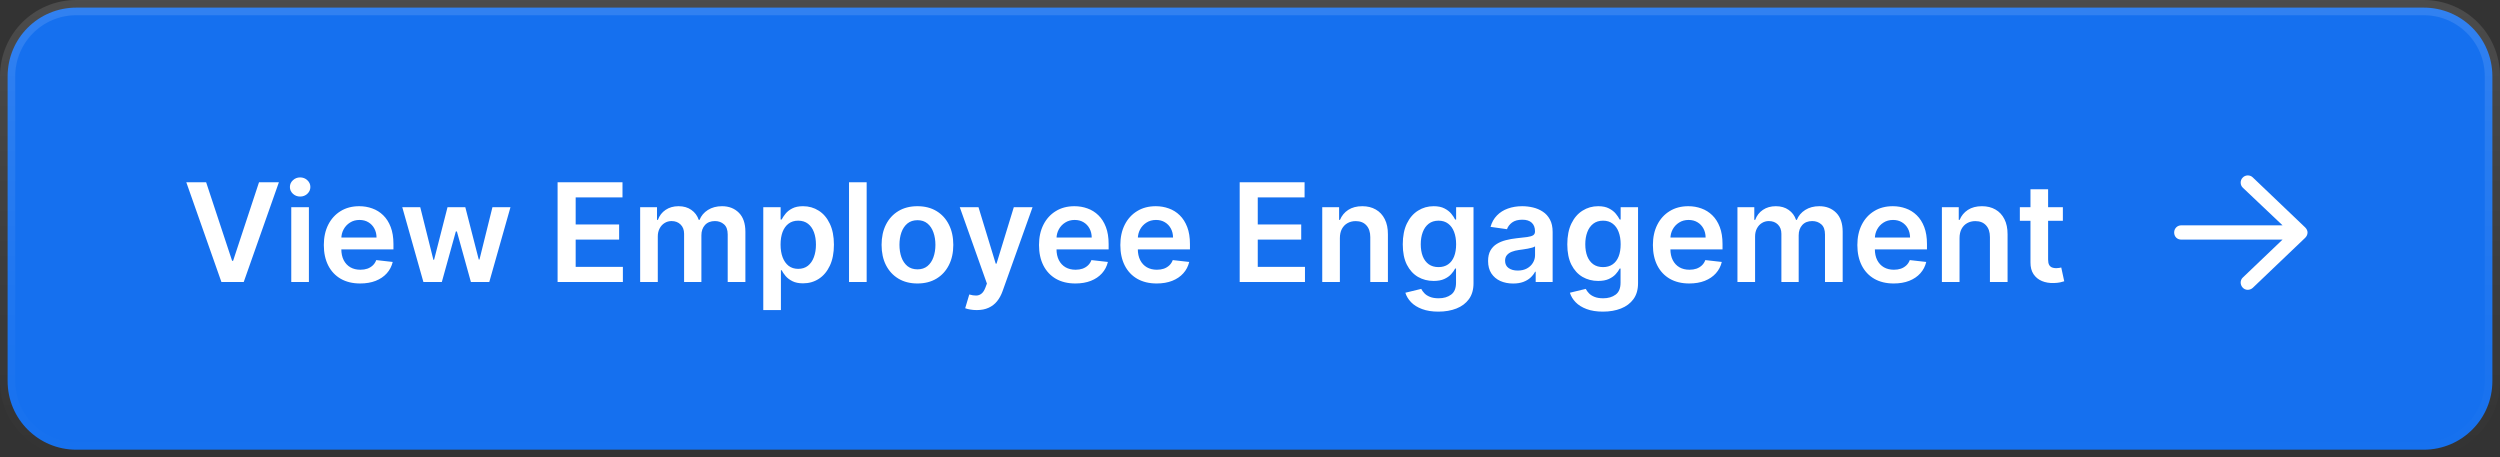
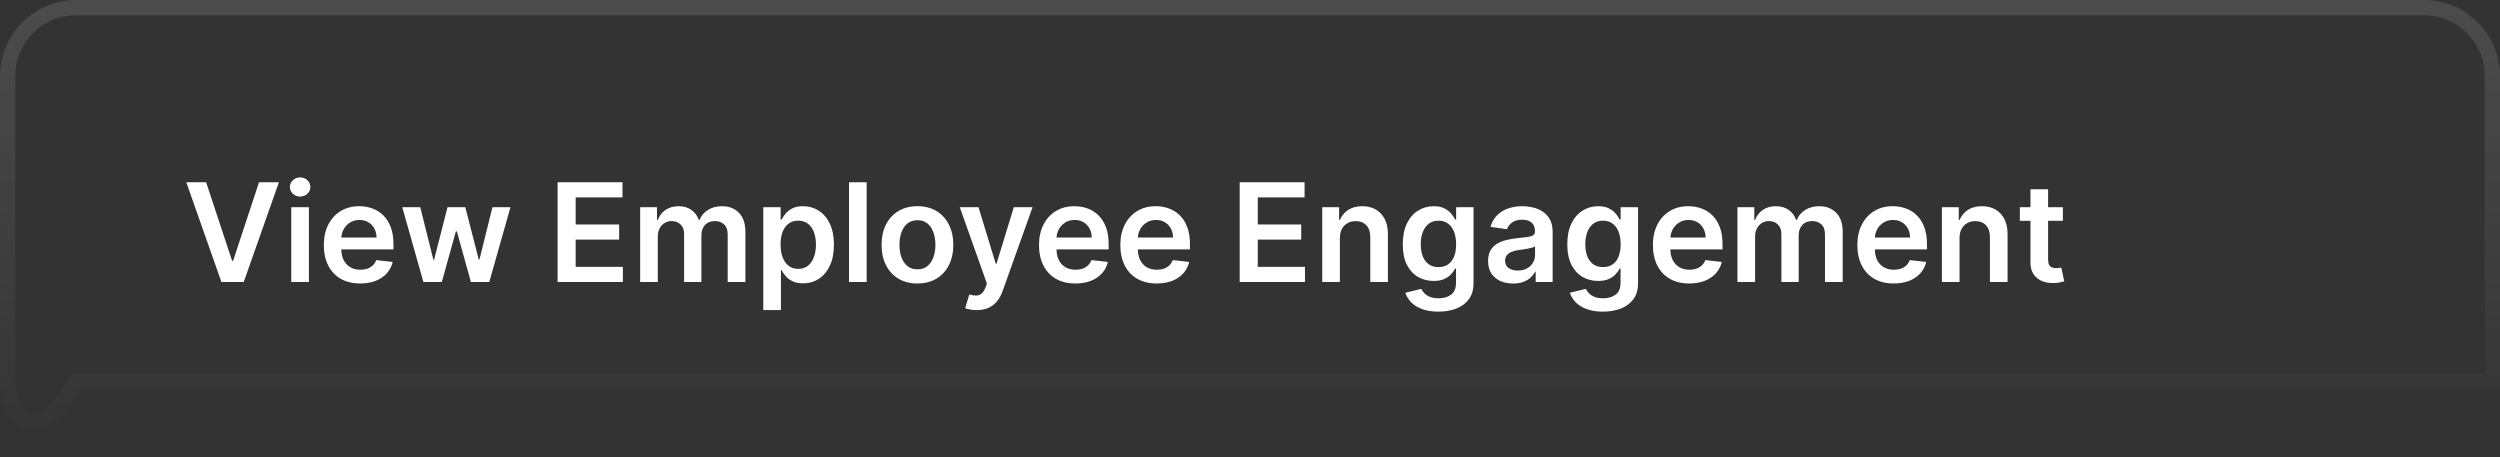
<svg xmlns="http://www.w3.org/2000/svg" width="328" height="60" viewBox="0 0 328 60" fill="none">
  <rect x="0" y="0" width="328" height="60" fill="#333333" stroke="none" />
-   <path d="M1 10C1 5.029 5.029 1 10 1H318C322.971 1 327 5.029 327 10V50C327 54.971 322.971 59 318 59H10C5.029 59 1 54.971 1 50V10Z" fill="#1570EF" />
-   <path d="M1 10C1 5.029 5.029 1 10 1H318C322.971 1 327 5.029 327 10V50C327 54.971 322.971 59 318 59H10C5.029 59 1 54.971 1 50V10Z" stroke="url(#paint0_linear_81_823)" stroke-width="2" />
+   <path d="M1 10C1 5.029 5.029 1 10 1H318C322.971 1 327 5.029 327 10V50H10C5.029 59 1 54.971 1 50V10Z" stroke="url(#paint0_linear_81_823)" stroke-width="2" />
  <path d="M27.043 23.909L30.45 34.213H30.584L33.984 23.909H36.592L31.977 37H29.05L24.441 23.909H27.043ZM38.214 37V27.182H40.528V37H38.214ZM39.378 25.788C39.011 25.788 38.696 25.667 38.432 25.424C38.167 25.177 38.035 24.881 38.035 24.535C38.035 24.186 38.167 23.89 38.432 23.647C38.696 23.4 39.011 23.276 39.378 23.276C39.748 23.276 40.064 23.4 40.324 23.647C40.588 23.89 40.72 24.186 40.72 24.535C40.72 24.881 40.588 25.177 40.324 25.424C40.064 25.667 39.748 25.788 39.378 25.788ZM47.254 37.192C46.27 37.192 45.42 36.987 44.704 36.578C43.992 36.165 43.445 35.581 43.061 34.827C42.678 34.068 42.486 33.175 42.486 32.148C42.486 31.139 42.678 30.252 43.061 29.489C43.449 28.722 43.99 28.126 44.685 27.7C45.379 27.269 46.195 27.054 47.133 27.054C47.738 27.054 48.309 27.152 48.846 27.348C49.387 27.54 49.864 27.838 50.278 28.243C50.695 28.648 51.023 29.163 51.262 29.79C51.501 30.412 51.62 31.153 51.62 32.014V32.724H43.572V31.164H49.402C49.398 30.721 49.302 30.327 49.114 29.982C48.927 29.632 48.665 29.357 48.328 29.157C47.996 28.957 47.608 28.857 47.165 28.857C46.692 28.857 46.276 28.972 45.918 29.202C45.56 29.428 45.281 29.726 45.081 30.097C44.885 30.463 44.785 30.866 44.781 31.305V32.666C44.781 33.237 44.885 33.727 45.094 34.136C45.303 34.541 45.594 34.852 45.969 35.07C46.344 35.283 46.783 35.389 47.286 35.389C47.623 35.389 47.928 35.342 48.2 35.249C48.473 35.151 48.709 35.008 48.91 34.82C49.11 34.633 49.261 34.401 49.364 34.124L51.524 34.367C51.388 34.938 51.128 35.436 50.744 35.862C50.365 36.284 49.879 36.612 49.287 36.847C48.695 37.077 48.017 37.192 47.254 37.192ZM55.551 37L52.777 27.182H55.136L56.861 34.085H56.951L58.715 27.182H61.048L62.812 34.047H62.908L64.609 27.182H66.974L64.193 37H61.783L59.943 30.365H59.808L57.967 37H55.551ZM73.156 37V23.909H81.671V25.897H75.528V29.451H81.23V31.439H75.528V35.012H81.722V37H73.156ZM83.988 37V27.182H86.199V28.85H86.314C86.519 28.288 86.858 27.849 87.331 27.533C87.804 27.214 88.368 27.054 89.025 27.054C89.689 27.054 90.25 27.216 90.706 27.54C91.166 27.859 91.49 28.296 91.677 28.85H91.78C91.997 28.305 92.364 27.87 92.879 27.546C93.399 27.218 94.015 27.054 94.726 27.054C95.63 27.054 96.367 27.34 96.938 27.91C97.509 28.482 97.795 29.315 97.795 30.41V37H95.474V30.768C95.474 30.158 95.312 29.713 94.989 29.432C94.665 29.146 94.268 29.004 93.799 29.004C93.241 29.004 92.805 29.178 92.489 29.528C92.178 29.873 92.023 30.322 92.023 30.876V37H89.753V30.672C89.753 30.165 89.6 29.76 89.293 29.457C88.991 29.155 88.594 29.004 88.104 29.004C87.772 29.004 87.469 29.089 87.197 29.259C86.924 29.425 86.707 29.662 86.545 29.969C86.383 30.271 86.302 30.625 86.302 31.03V37H83.988ZM100.142 40.682V27.182H102.418V28.805H102.552C102.671 28.567 102.839 28.313 103.057 28.045C103.274 27.772 103.568 27.54 103.939 27.348C104.31 27.152 104.783 27.054 105.358 27.054C106.116 27.054 106.8 27.248 107.41 27.636C108.023 28.019 108.509 28.588 108.867 29.342C109.229 30.092 109.411 31.013 109.411 32.104C109.411 33.182 109.234 34.098 108.88 34.852C108.526 35.606 108.045 36.182 107.435 36.578C106.826 36.974 106.136 37.173 105.364 37.173C104.802 37.173 104.335 37.079 103.964 36.891C103.594 36.704 103.295 36.478 103.07 36.214C102.848 35.945 102.675 35.692 102.552 35.453H102.456V40.682H100.142ZM102.411 32.091C102.411 32.726 102.501 33.282 102.68 33.759C102.863 34.236 103.125 34.609 103.466 34.878C103.811 35.142 104.229 35.274 104.719 35.274C105.23 35.274 105.658 35.138 106.004 34.865C106.349 34.588 106.609 34.211 106.783 33.734C106.962 33.252 107.052 32.705 107.052 32.091C107.052 31.482 106.964 30.94 106.79 30.467C106.615 29.994 106.355 29.624 106.01 29.355C105.665 29.087 105.234 28.952 104.719 28.952C104.224 28.952 103.805 29.082 103.46 29.342C103.114 29.602 102.852 29.967 102.673 30.435C102.499 30.904 102.411 31.456 102.411 32.091ZM113.706 23.909V37H111.392V23.909H113.706ZM120.368 37.192C119.409 37.192 118.578 36.981 117.875 36.559C117.172 36.137 116.627 35.547 116.239 34.788C115.855 34.03 115.664 33.144 115.664 32.129C115.664 31.115 115.855 30.227 116.239 29.464C116.627 28.701 117.172 28.109 117.875 27.687C118.578 27.265 119.409 27.054 120.368 27.054C121.327 27.054 122.158 27.265 122.861 27.687C123.564 28.109 124.107 28.701 124.491 29.464C124.879 30.227 125.073 31.115 125.073 32.129C125.073 33.144 124.879 34.03 124.491 34.788C124.107 35.547 123.564 36.137 122.861 36.559C122.158 36.981 121.327 37.192 120.368 37.192ZM120.381 35.338C120.901 35.338 121.335 35.195 121.685 34.91C122.034 34.62 122.294 34.232 122.465 33.746C122.639 33.261 122.727 32.719 122.727 32.123C122.727 31.522 122.639 30.979 122.465 30.493C122.294 30.003 122.034 29.613 121.685 29.323C121.335 29.033 120.901 28.889 120.381 28.889C119.848 28.889 119.405 29.033 119.051 29.323C118.702 29.613 118.44 30.003 118.265 30.493C118.095 30.979 118.009 31.522 118.009 32.123C118.009 32.719 118.095 33.261 118.265 33.746C118.44 34.232 118.702 34.62 119.051 34.91C119.405 35.195 119.848 35.338 120.381 35.338ZM128.141 40.682C127.825 40.682 127.534 40.656 127.265 40.605C127.001 40.558 126.79 40.503 126.632 40.439L127.169 38.636C127.506 38.734 127.806 38.781 128.07 38.777C128.335 38.773 128.567 38.69 128.767 38.528C128.972 38.37 129.144 38.106 129.285 37.735L129.483 37.205L125.923 27.182H128.377L130.64 34.597H130.742L133.012 27.182H135.472L131.541 38.189C131.358 38.709 131.115 39.154 130.813 39.525C130.51 39.9 130.139 40.185 129.7 40.381C129.266 40.582 128.746 40.682 128.141 40.682ZM141.086 37.192C140.102 37.192 139.252 36.987 138.536 36.578C137.824 36.165 137.277 35.581 136.893 34.827C136.51 34.068 136.318 33.175 136.318 32.148C136.318 31.139 136.51 30.252 136.893 29.489C137.281 28.722 137.822 28.126 138.517 27.7C139.211 27.269 140.027 27.054 140.965 27.054C141.57 27.054 142.141 27.152 142.678 27.348C143.219 27.54 143.696 27.838 144.11 28.243C144.527 28.648 144.855 29.163 145.094 29.79C145.333 30.412 145.452 31.153 145.452 32.014V32.724H137.404V31.164H143.234C143.23 30.721 143.134 30.327 142.946 29.982C142.759 29.632 142.497 29.357 142.16 29.157C141.828 28.957 141.44 28.857 140.997 28.857C140.524 28.857 140.108 28.972 139.75 29.202C139.392 29.428 139.113 29.726 138.913 30.097C138.717 30.463 138.617 30.866 138.613 31.305V32.666C138.613 33.237 138.717 33.727 138.926 34.136C139.135 34.541 139.426 34.852 139.801 35.07C140.176 35.283 140.615 35.389 141.118 35.389C141.455 35.389 141.76 35.342 142.032 35.249C142.305 35.151 142.542 35.008 142.742 34.82C142.942 34.633 143.093 34.401 143.196 34.124L145.356 34.367C145.22 34.938 144.96 35.436 144.576 35.862C144.197 36.284 143.711 36.612 143.119 36.847C142.527 37.077 141.849 37.192 141.086 37.192ZM151.756 37.192C150.772 37.192 149.922 36.987 149.206 36.578C148.494 36.165 147.947 35.581 147.563 34.827C147.18 34.068 146.988 33.175 146.988 32.148C146.988 31.139 147.18 30.252 147.563 29.489C147.951 28.722 148.492 28.126 149.187 27.7C149.881 27.269 150.697 27.054 151.635 27.054C152.24 27.054 152.811 27.152 153.348 27.348C153.889 27.54 154.366 27.838 154.78 28.243C155.197 28.648 155.525 29.163 155.764 29.79C156.003 30.412 156.122 31.153 156.122 32.014V32.724H148.074V31.164H153.904C153.9 30.721 153.804 30.327 153.616 29.982C153.429 29.632 153.167 29.357 152.83 29.157C152.498 28.957 152.11 28.857 151.667 28.857C151.194 28.857 150.778 28.972 150.42 29.202C150.062 29.428 149.783 29.726 149.583 30.097C149.387 30.463 149.287 30.866 149.282 31.305V32.666C149.282 33.237 149.387 33.727 149.596 34.136C149.805 34.541 150.096 34.852 150.471 35.07C150.846 35.283 151.285 35.389 151.788 35.389C152.125 35.389 152.43 35.342 152.702 35.249C152.975 35.151 153.211 35.008 153.412 34.82C153.612 34.633 153.763 34.401 153.866 34.124L156.026 34.367C155.89 34.938 155.63 35.436 155.246 35.862C154.867 36.284 154.381 36.612 153.789 36.847C153.197 37.077 152.519 37.192 151.756 37.192ZM162.647 37V23.909H171.161V25.897H165.018V29.451H170.72V31.439H165.018V35.012H171.212V37H162.647ZM175.792 31.247V37H173.478V27.182H175.69V28.85H175.805C176.031 28.3 176.391 27.864 176.885 27.54C177.384 27.216 177.999 27.054 178.732 27.054C179.41 27.054 180 27.199 180.503 27.489C181.01 27.778 181.402 28.198 181.679 28.748C181.96 29.298 182.099 29.965 182.094 30.749V37H179.781V31.107C179.781 30.45 179.61 29.937 179.269 29.566C178.933 29.195 178.466 29.01 177.869 29.01C177.464 29.01 177.104 29.099 176.789 29.278C176.478 29.453 176.233 29.707 176.054 30.039C175.879 30.371 175.792 30.774 175.792 31.247ZM188.717 40.886C187.886 40.886 187.172 40.773 186.575 40.548C185.979 40.326 185.499 40.028 185.137 39.653C184.775 39.278 184.523 38.862 184.383 38.406L186.467 37.901C186.56 38.093 186.697 38.283 186.876 38.47C187.055 38.662 187.295 38.82 187.598 38.943C187.905 39.071 188.29 39.135 188.755 39.135C189.411 39.135 189.955 38.975 190.385 38.656C190.815 38.34 191.031 37.82 191.031 37.096V35.236H190.915C190.796 35.474 190.621 35.719 190.391 35.971C190.165 36.222 189.865 36.433 189.49 36.604C189.119 36.774 188.653 36.859 188.09 36.859C187.336 36.859 186.652 36.682 186.038 36.329C185.429 35.971 184.943 35.438 184.581 34.731C184.223 34.019 184.044 33.129 184.044 32.059C184.044 30.981 184.223 30.071 184.581 29.329C184.943 28.584 185.431 28.019 186.045 27.636C186.658 27.248 187.342 27.054 188.097 27.054C188.672 27.054 189.145 27.152 189.516 27.348C189.891 27.54 190.189 27.772 190.411 28.045C190.632 28.313 190.8 28.567 190.915 28.805H191.043V27.182H193.325V37.16C193.325 37.999 193.125 38.694 192.724 39.244C192.324 39.793 191.776 40.205 191.082 40.477C190.387 40.75 189.599 40.886 188.717 40.886ZM188.736 35.044C189.226 35.044 189.643 34.925 189.989 34.686C190.334 34.447 190.596 34.104 190.775 33.657C190.954 33.209 191.043 32.673 191.043 32.046C191.043 31.428 190.954 30.887 190.775 30.423C190.6 29.958 190.34 29.598 189.995 29.342C189.654 29.082 189.234 28.952 188.736 28.952C188.22 28.952 187.79 29.087 187.445 29.355C187.099 29.624 186.839 29.992 186.665 30.461C186.49 30.925 186.403 31.454 186.403 32.046C186.403 32.647 186.49 33.173 186.665 33.625C186.844 34.072 187.106 34.422 187.451 34.673C187.8 34.92 188.229 35.044 188.736 35.044ZM198.522 37.198C197.9 37.198 197.339 37.087 196.841 36.866C196.347 36.64 195.955 36.307 195.665 35.869C195.379 35.43 195.237 34.889 195.237 34.245C195.237 33.691 195.339 33.233 195.543 32.871C195.748 32.508 196.027 32.219 196.381 32.001C196.734 31.784 197.133 31.62 197.576 31.509C198.023 31.394 198.486 31.311 198.963 31.26C199.538 31.2 200.005 31.147 200.363 31.1C200.721 31.049 200.981 30.972 201.143 30.87C201.309 30.764 201.392 30.599 201.392 30.378V30.34C201.392 29.858 201.249 29.485 200.964 29.221C200.678 28.957 200.267 28.825 199.73 28.825C199.163 28.825 198.714 28.948 198.381 29.195C198.053 29.442 197.832 29.734 197.717 30.071L195.556 29.764C195.727 29.168 196.008 28.669 196.4 28.268C196.792 27.864 197.271 27.561 197.838 27.361C198.405 27.156 199.031 27.054 199.717 27.054C200.19 27.054 200.661 27.109 201.13 27.22C201.599 27.331 202.027 27.514 202.415 27.77C202.803 28.021 203.114 28.364 203.348 28.799C203.587 29.234 203.706 29.777 203.706 30.429V37H201.482V35.651H201.405C201.264 35.924 201.066 36.18 200.81 36.418C200.559 36.653 200.241 36.842 199.858 36.987C199.479 37.128 199.033 37.198 198.522 37.198ZM199.123 35.498C199.587 35.498 199.99 35.406 200.331 35.223C200.672 35.035 200.934 34.788 201.117 34.481C201.305 34.175 201.398 33.84 201.398 33.478V32.321C201.326 32.381 201.202 32.436 201.028 32.487C200.857 32.538 200.665 32.583 200.452 32.621C200.239 32.66 200.028 32.694 199.82 32.724C199.611 32.754 199.43 32.779 199.276 32.8C198.931 32.847 198.622 32.924 198.349 33.031C198.077 33.137 197.862 33.286 197.704 33.478C197.546 33.666 197.467 33.908 197.467 34.207C197.467 34.633 197.623 34.955 197.934 35.172C198.245 35.389 198.641 35.498 199.123 35.498ZM210.303 40.886C209.472 40.886 208.758 40.773 208.161 40.548C207.565 40.326 207.085 40.028 206.723 39.653C206.361 39.278 206.109 38.862 205.969 38.406L208.053 37.901C208.146 38.093 208.283 38.283 208.462 38.47C208.641 38.662 208.881 38.82 209.184 38.943C209.491 39.071 209.876 39.135 210.341 39.135C210.997 39.135 211.54 38.975 211.971 38.656C212.401 38.34 212.616 37.82 212.616 37.096V35.236H212.501C212.382 35.474 212.207 35.719 211.977 35.971C211.751 36.222 211.451 36.433 211.076 36.604C210.705 36.774 210.239 36.859 209.676 36.859C208.922 36.859 208.238 36.682 207.624 36.329C207.015 35.971 206.529 35.438 206.167 34.731C205.809 34.019 205.63 33.129 205.63 32.059C205.63 30.981 205.809 30.071 206.167 29.329C206.529 28.584 207.017 28.019 207.631 27.636C208.244 27.248 208.928 27.054 209.683 27.054C210.258 27.054 210.731 27.152 211.102 27.348C211.477 27.54 211.775 27.772 211.996 28.045C212.218 28.313 212.386 28.567 212.501 28.805H212.629V27.182H214.911V37.16C214.911 37.999 214.711 38.694 214.31 39.244C213.91 39.793 213.362 40.205 212.668 40.477C211.973 40.75 211.185 40.886 210.303 40.886ZM210.322 35.044C210.812 35.044 211.229 34.925 211.575 34.686C211.92 34.447 212.182 34.104 212.361 33.657C212.54 33.209 212.629 32.673 212.629 32.046C212.629 31.428 212.54 30.887 212.361 30.423C212.186 29.958 211.926 29.598 211.581 29.342C211.24 29.082 210.82 28.952 210.322 28.952C209.806 28.952 209.376 29.087 209.031 29.355C208.685 29.624 208.425 29.992 208.251 30.461C208.076 30.925 207.989 31.454 207.989 32.046C207.989 32.647 208.076 33.173 208.251 33.625C208.43 34.072 208.692 34.422 209.037 34.673C209.386 34.92 209.815 35.044 210.322 35.044ZM221.629 37.192C220.645 37.192 219.795 36.987 219.079 36.578C218.367 36.165 217.82 35.581 217.436 34.827C217.053 34.068 216.861 33.175 216.861 32.148C216.861 31.139 217.053 30.252 217.436 29.489C217.824 28.722 218.365 28.126 219.06 27.7C219.754 27.269 220.57 27.054 221.508 27.054C222.113 27.054 222.684 27.152 223.221 27.348C223.762 27.54 224.239 27.838 224.653 28.243C225.07 28.648 225.398 29.163 225.637 29.79C225.876 30.412 225.995 31.153 225.995 32.014V32.724H217.947V31.164H223.777C223.773 30.721 223.677 30.327 223.489 29.982C223.302 29.632 223.04 29.357 222.703 29.157C222.371 28.957 221.983 28.857 221.54 28.857C221.067 28.857 220.651 28.972 220.293 29.202C219.935 29.428 219.656 29.726 219.456 30.097C219.26 30.463 219.16 30.866 219.156 31.305V32.666C219.156 33.237 219.26 33.727 219.469 34.136C219.678 34.541 219.969 34.852 220.344 35.07C220.719 35.283 221.158 35.389 221.661 35.389C221.998 35.389 222.303 35.342 222.575 35.249C222.848 35.151 223.085 35.008 223.285 34.82C223.485 34.633 223.636 34.401 223.739 34.124L225.899 34.367C225.763 34.938 225.503 35.436 225.119 35.862C224.74 36.284 224.254 36.612 223.662 36.847C223.07 37.077 222.392 37.192 221.629 37.192ZM227.953 37V27.182H230.164V28.85H230.279C230.484 28.288 230.823 27.849 231.296 27.533C231.769 27.214 232.333 27.054 232.99 27.054C233.654 27.054 234.215 27.216 234.671 27.54C235.131 27.859 235.455 28.296 235.642 28.85H235.744C235.962 28.305 236.328 27.87 236.844 27.546C237.364 27.218 237.98 27.054 238.691 27.054C239.595 27.054 240.332 27.34 240.903 27.91C241.474 28.482 241.759 29.315 241.759 30.41V37H239.439V30.768C239.439 30.158 239.277 29.713 238.953 29.432C238.629 29.146 238.233 29.004 237.764 29.004C237.206 29.004 236.769 29.178 236.454 29.528C236.143 29.873 235.987 30.322 235.987 30.876V37H233.718V30.672C233.718 30.165 233.565 29.76 233.258 29.457C232.955 29.155 232.559 29.004 232.069 29.004C231.737 29.004 231.434 29.089 231.161 29.259C230.889 29.425 230.671 29.662 230.509 29.969C230.347 30.271 230.267 30.625 230.267 31.03V37H227.953ZM248.453 37.192C247.469 37.192 246.619 36.987 245.903 36.578C245.191 36.165 244.644 35.581 244.26 34.827C243.877 34.068 243.685 33.175 243.685 32.148C243.685 31.139 243.877 30.252 244.26 29.489C244.648 28.722 245.189 28.126 245.884 27.7C246.578 27.269 247.395 27.054 248.332 27.054C248.937 27.054 249.508 27.152 250.045 27.348C250.586 27.54 251.064 27.838 251.477 28.243C251.895 28.648 252.223 29.163 252.461 29.79C252.7 30.412 252.819 31.153 252.819 32.014V32.724H244.772V31.164H250.601C250.597 30.721 250.501 30.327 250.314 29.982C250.126 29.632 249.864 29.357 249.527 29.157C249.195 28.957 248.807 28.857 248.364 28.857C247.891 28.857 247.475 28.972 247.118 29.202C246.76 29.428 246.48 29.726 246.28 30.097C246.084 30.463 245.984 30.866 245.98 31.305V32.666C245.98 33.237 246.084 33.727 246.293 34.136C246.502 34.541 246.794 34.852 247.169 35.07C247.544 35.283 247.983 35.389 248.485 35.389C248.822 35.389 249.127 35.342 249.4 35.249C249.672 35.151 249.909 35.008 250.109 34.82C250.309 34.633 250.461 34.401 250.563 34.124L252.723 34.367C252.587 34.938 252.327 35.436 251.944 35.862C251.564 36.284 251.078 36.612 250.486 36.847C249.894 37.077 249.216 37.192 248.453 37.192ZM257.091 31.247V37H254.777V27.182H256.988V28.85H257.104C257.329 28.3 257.689 27.864 258.184 27.54C258.682 27.216 259.298 27.054 260.031 27.054C260.709 27.054 261.299 27.199 261.802 27.489C262.309 27.778 262.701 28.198 262.978 28.748C263.259 29.298 263.398 29.965 263.393 30.749V37H261.079V31.107C261.079 30.45 260.909 29.937 260.568 29.566C260.231 29.195 259.765 29.01 259.168 29.01C258.763 29.01 258.403 29.099 258.088 29.278C257.777 29.453 257.532 29.707 257.353 30.039C257.178 30.371 257.091 30.774 257.091 31.247ZM270.648 27.182V28.972H265.004V27.182H270.648ZM266.398 24.829H268.711V34.047C268.711 34.358 268.758 34.597 268.852 34.763C268.95 34.925 269.078 35.035 269.236 35.095C269.393 35.155 269.568 35.185 269.76 35.185C269.905 35.185 270.037 35.174 270.156 35.153C270.28 35.131 270.373 35.112 270.437 35.095L270.827 36.904C270.704 36.947 270.527 36.994 270.297 37.045C270.071 37.096 269.794 37.126 269.466 37.134C268.886 37.151 268.364 37.064 267.9 36.872C267.435 36.676 267.067 36.374 266.794 35.965C266.525 35.555 266.393 35.044 266.398 34.43V24.829Z" fill="white" />
-   <path d="M302.438 31.203L295.562 37.766C295.172 38.117 294.586 38.117 294.234 37.727C293.883 37.336 293.883 36.75 294.273 36.398L299.469 31.438H286.188C285.641 31.438 285.25 31.047 285.25 30.5C285.25 29.992 285.641 29.562 286.188 29.562H299.469L294.273 24.641C293.883 24.289 293.883 23.664 294.234 23.312C294.586 22.922 295.211 22.922 295.562 23.273L302.438 29.836C302.633 30.031 302.75 30.266 302.75 30.5C302.75 30.773 302.633 31.008 302.438 31.203Z" fill="white" />
  <defs>
    <linearGradient id="paint0_linear_81_823" x1="164" y1="0" x2="164" y2="60" gradientUnits="userSpaceOnUse">
      <stop stop-color="white" stop-opacity="0.12" />
      <stop offset="1" stop-color="white" stop-opacity="0" />
    </linearGradient>
  </defs>
</svg>